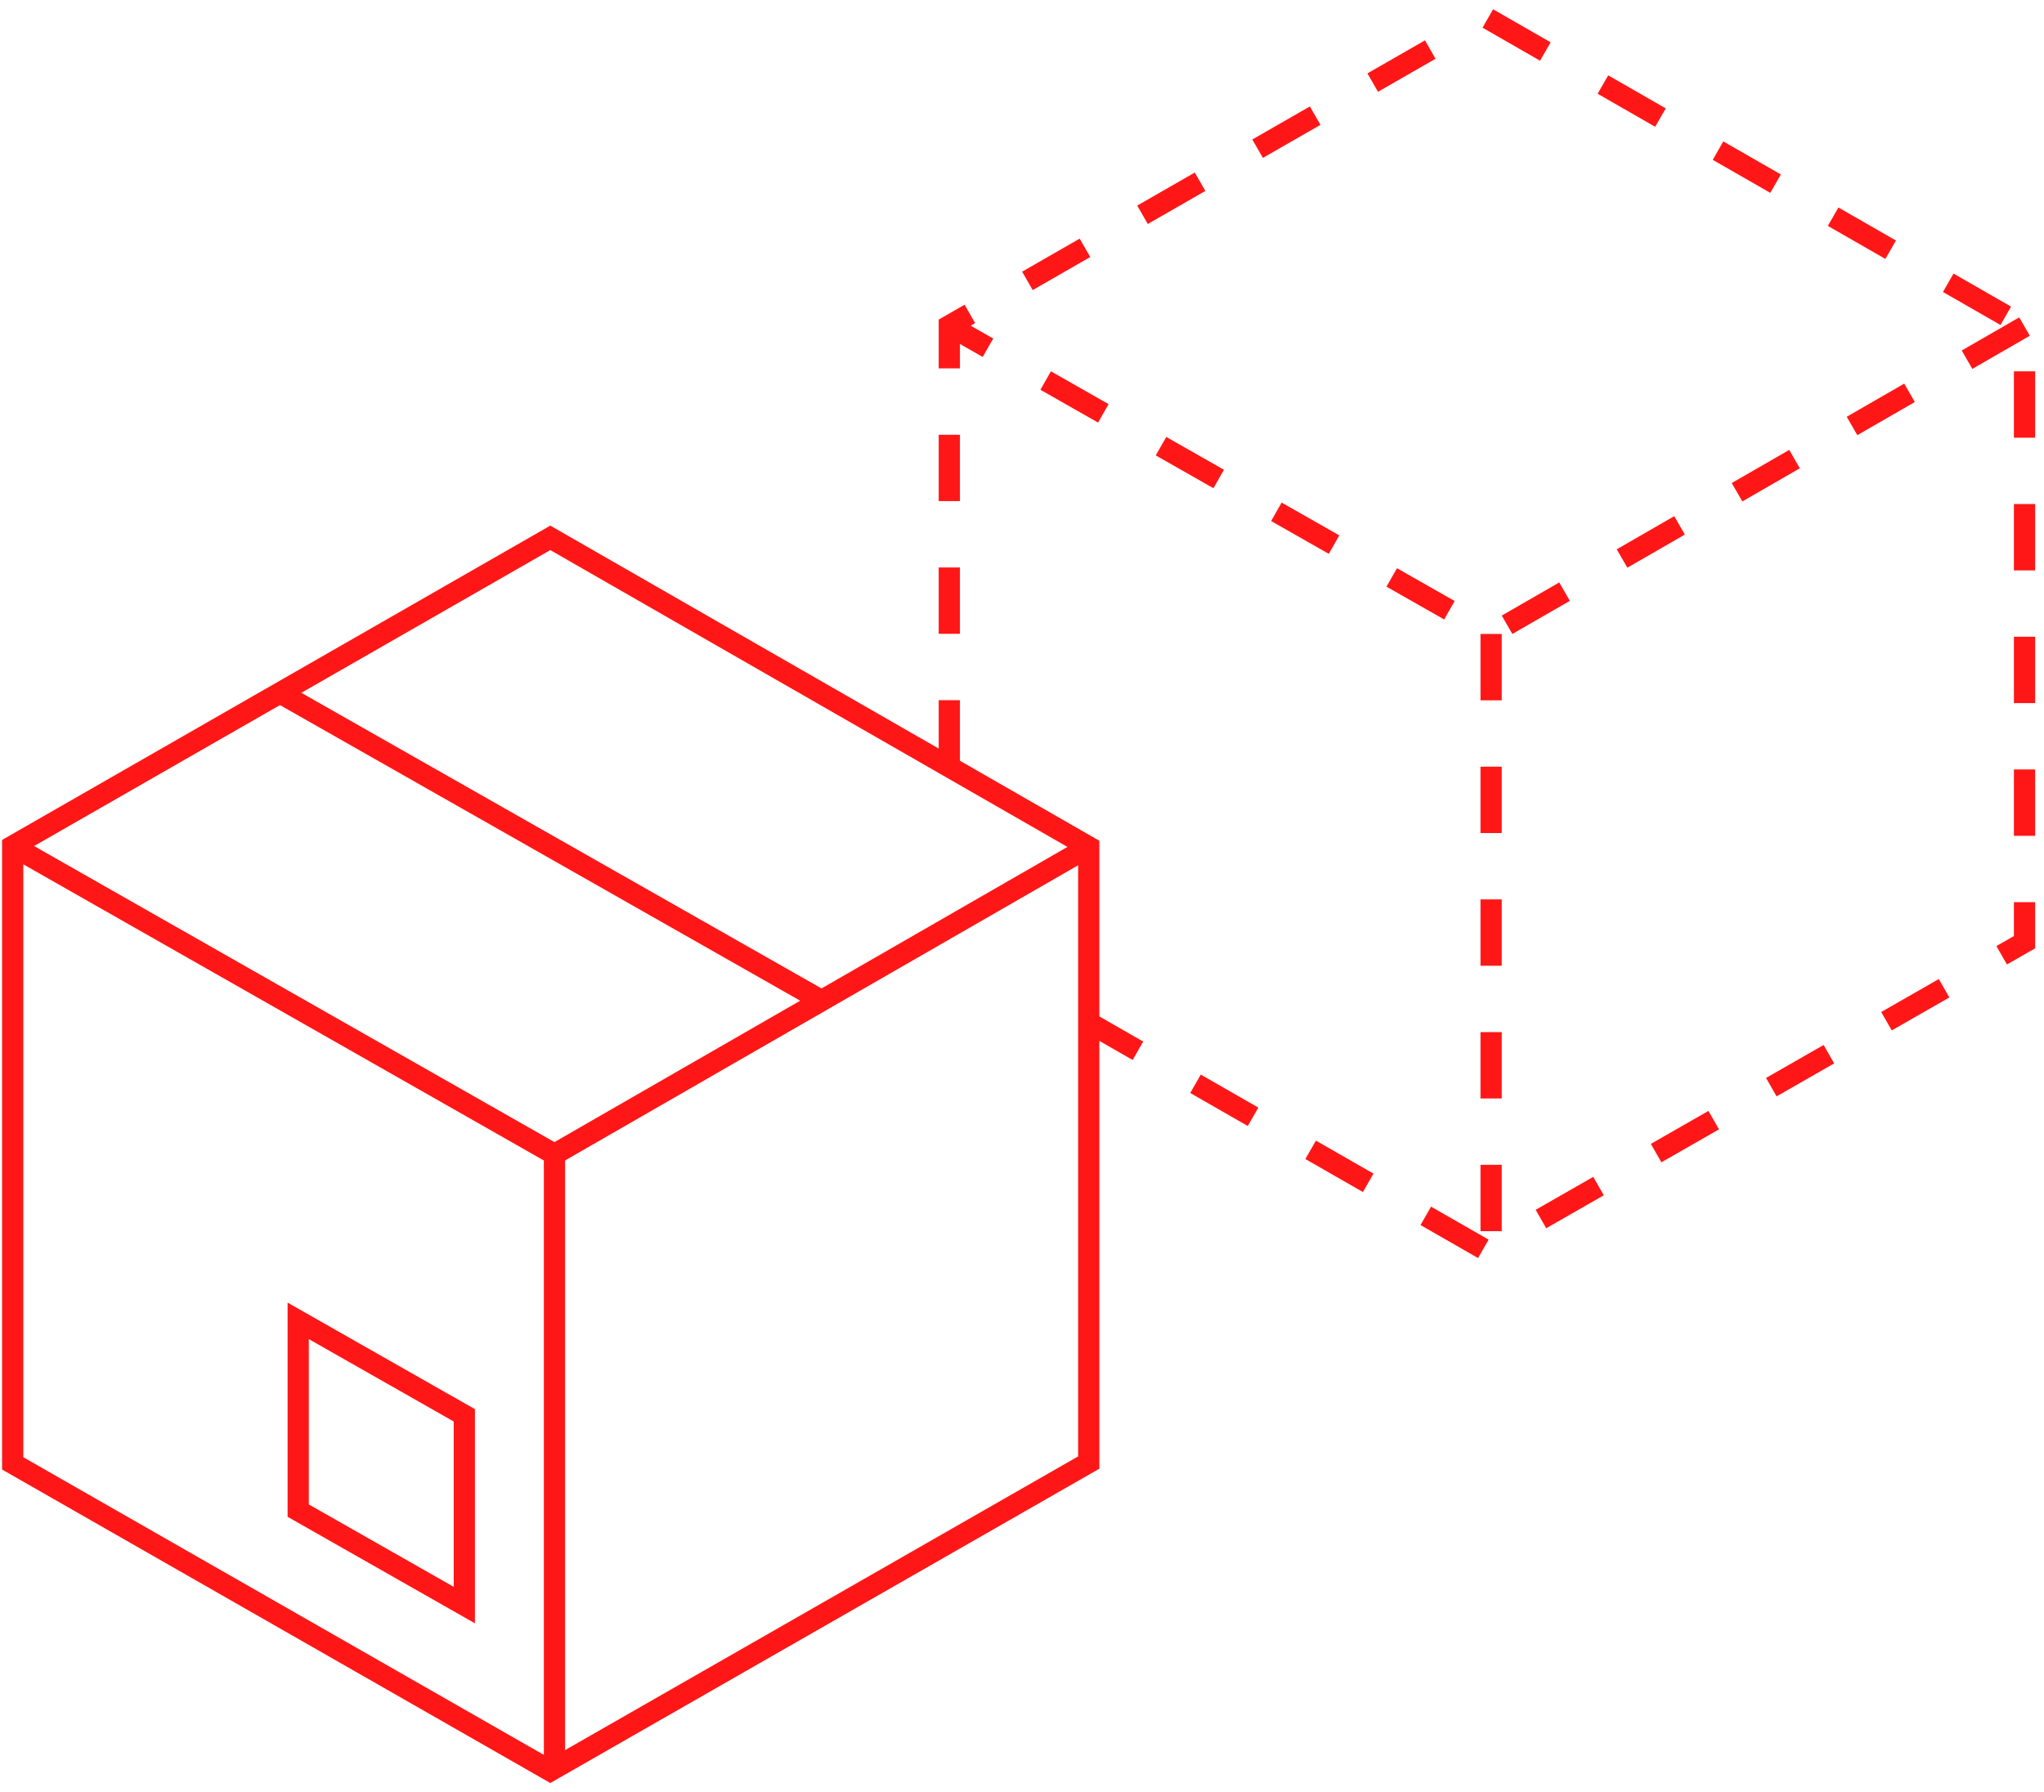
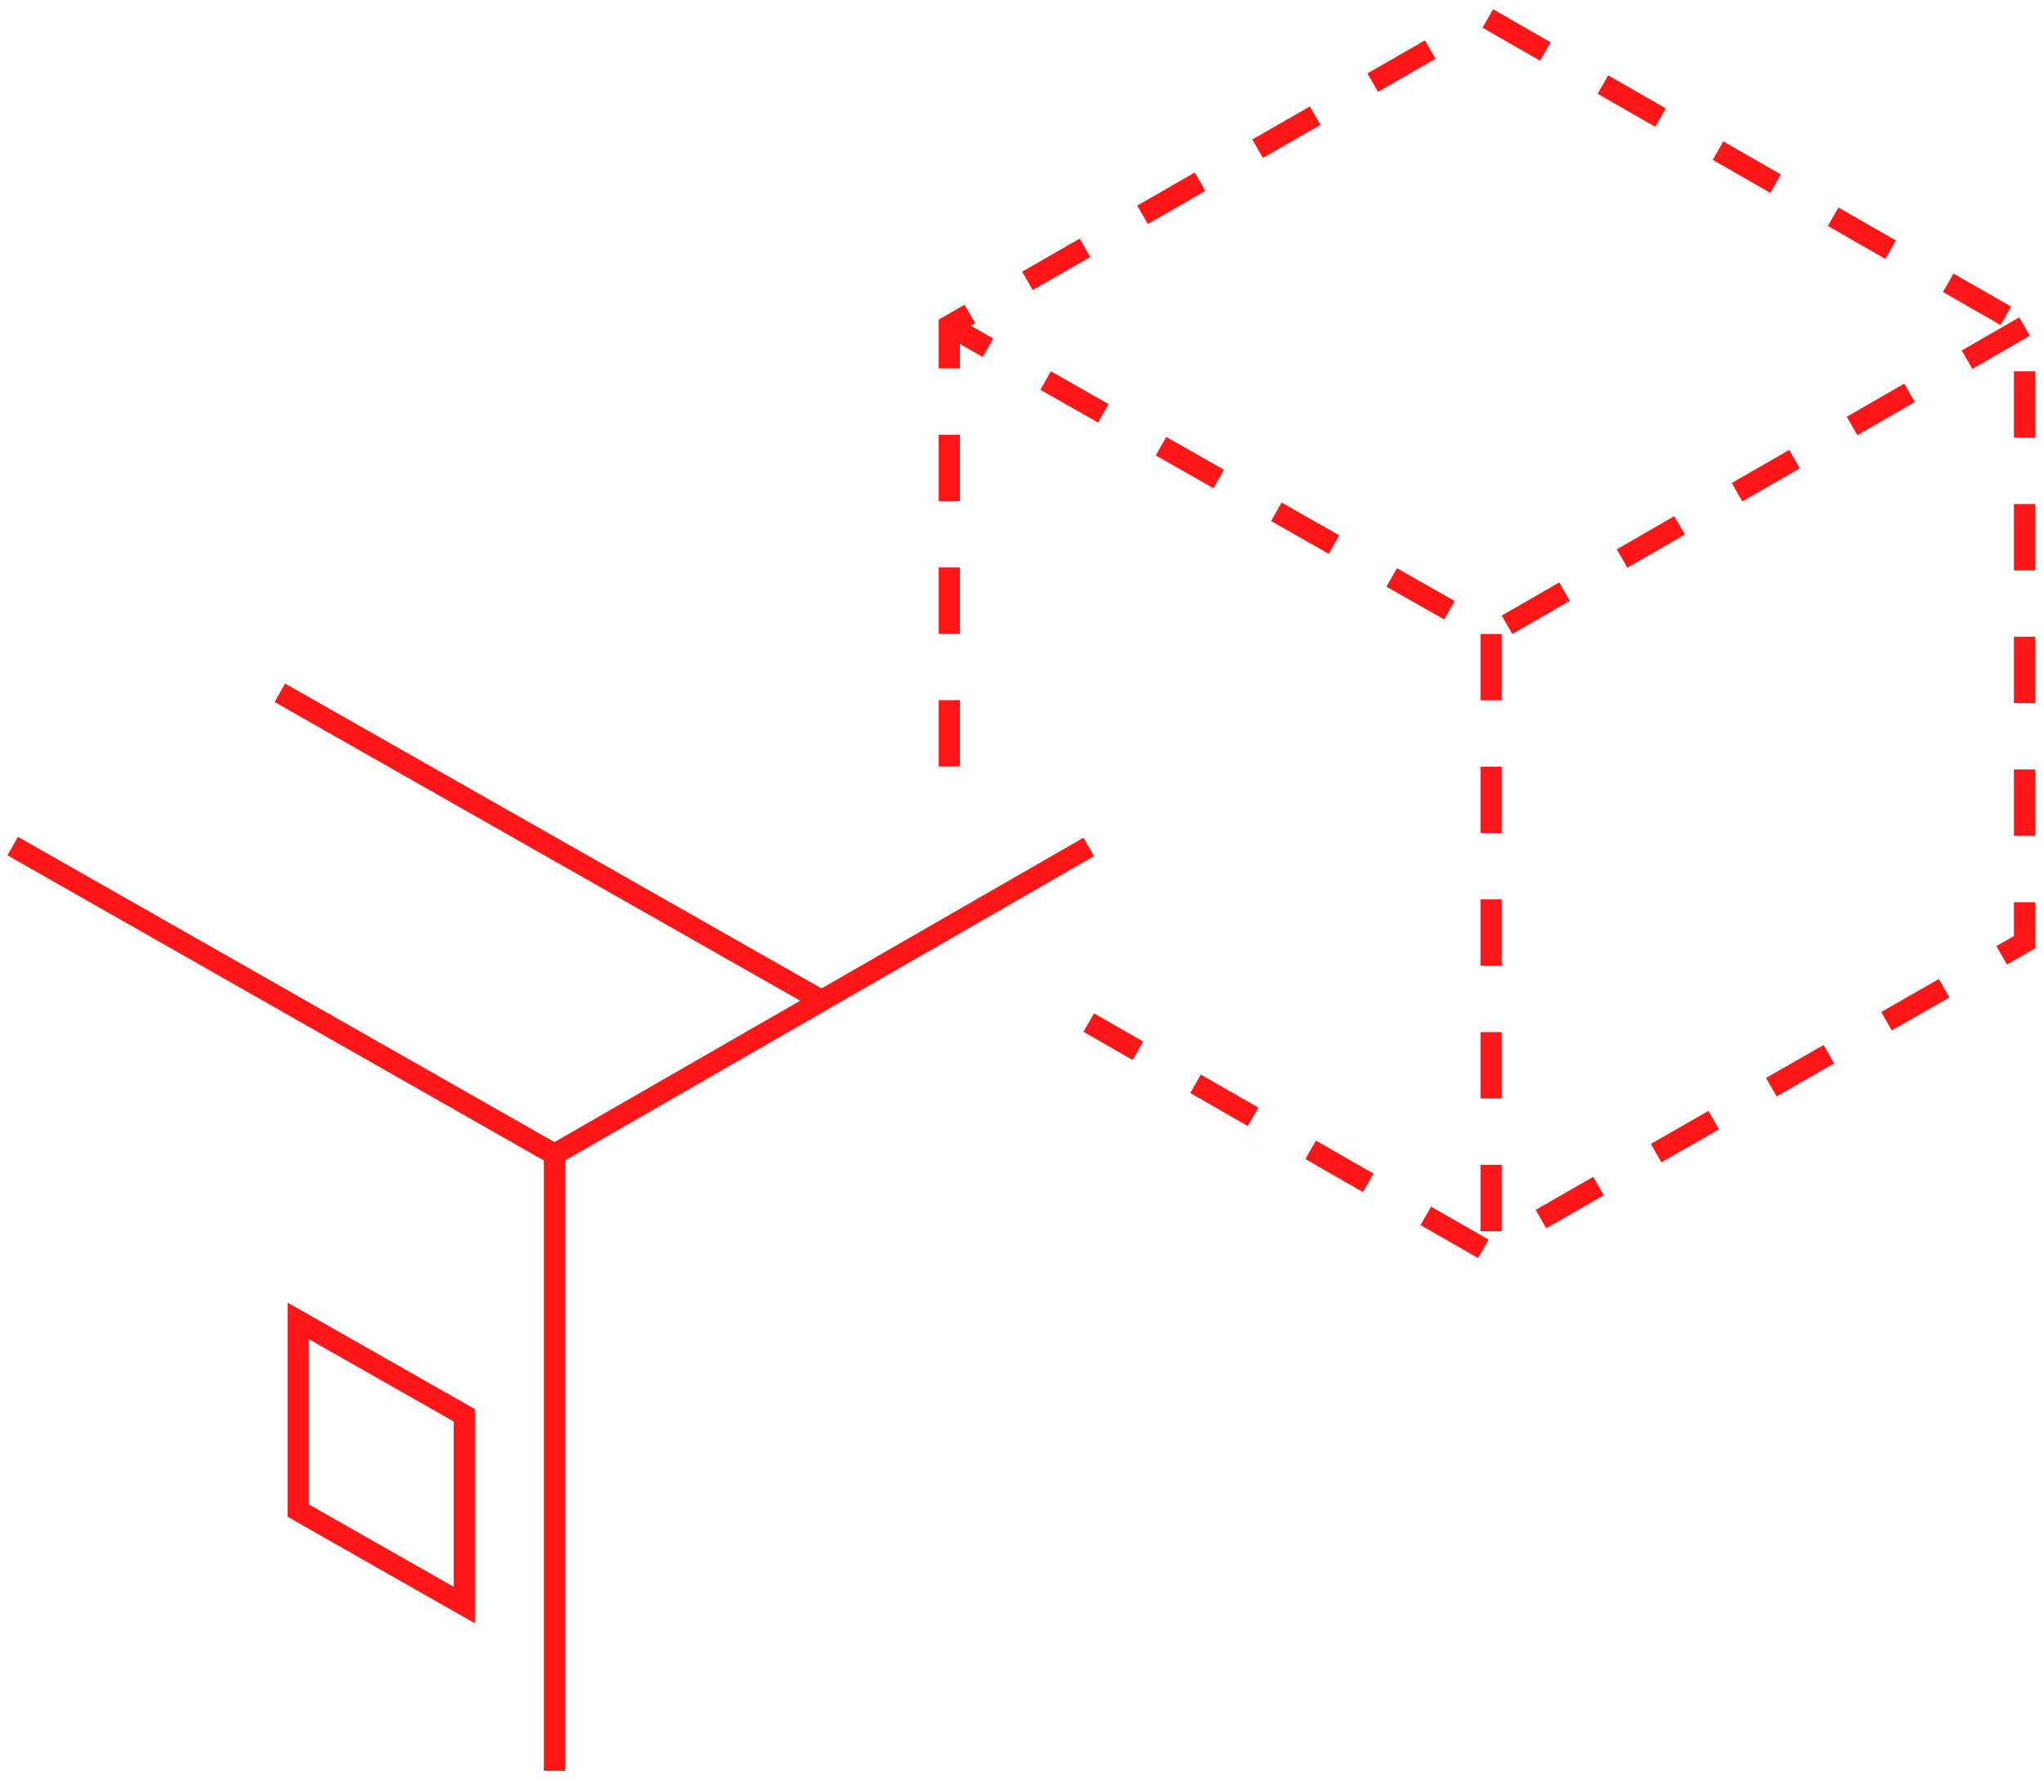
<svg xmlns="http://www.w3.org/2000/svg" width="154" height="135" viewBox="0 0 154 135" fill="none">
-   <path d="M41.461 133.429L0.957 110.266V63.752L41.461 40.527L82.029 63.815V110.203L41.461 133.429Z" stroke="#FF1717" stroke-width="1.6" stroke-miterlimit="10" />
  <path d="M71.524 57.758V24.543L111.966 1.318L152.533 24.606V70.994L111.966 94.22L82.028 77.05" stroke="#FF1717" stroke-width="1.6" stroke-miterlimit="10" stroke-dasharray="5 5" />
  <path d="M82.029 63.815L41.776 86.978L0.957 63.752" stroke="#FF1717" stroke-width="1.6" stroke-miterlimit="10" />
  <path d="M61.839 75.365L21.083 52.202" stroke="#FF1717" stroke-width="1.6" stroke-miterlimit="10" />
  <path d="M41.775 86.978V133.428" stroke="#FF1717" stroke-width="1.6" stroke-miterlimit="10" />
  <path d="M152.533 24.606L112.343 47.769L71.524 24.544" stroke="#FF1717" stroke-width="1.6" stroke-miterlimit="10" stroke-dasharray="5 5" />
  <path d="M112.344 47.769V94.219" stroke="#FF1717" stroke-width="1.6" stroke-miterlimit="10" stroke-dasharray="5 5" />
  <path d="M22.467 99.527L34.983 106.644V120.942L22.467 113.824V99.527Z" stroke="#FF1717" stroke-width="1.6" stroke-miterlimit="10" />
</svg>